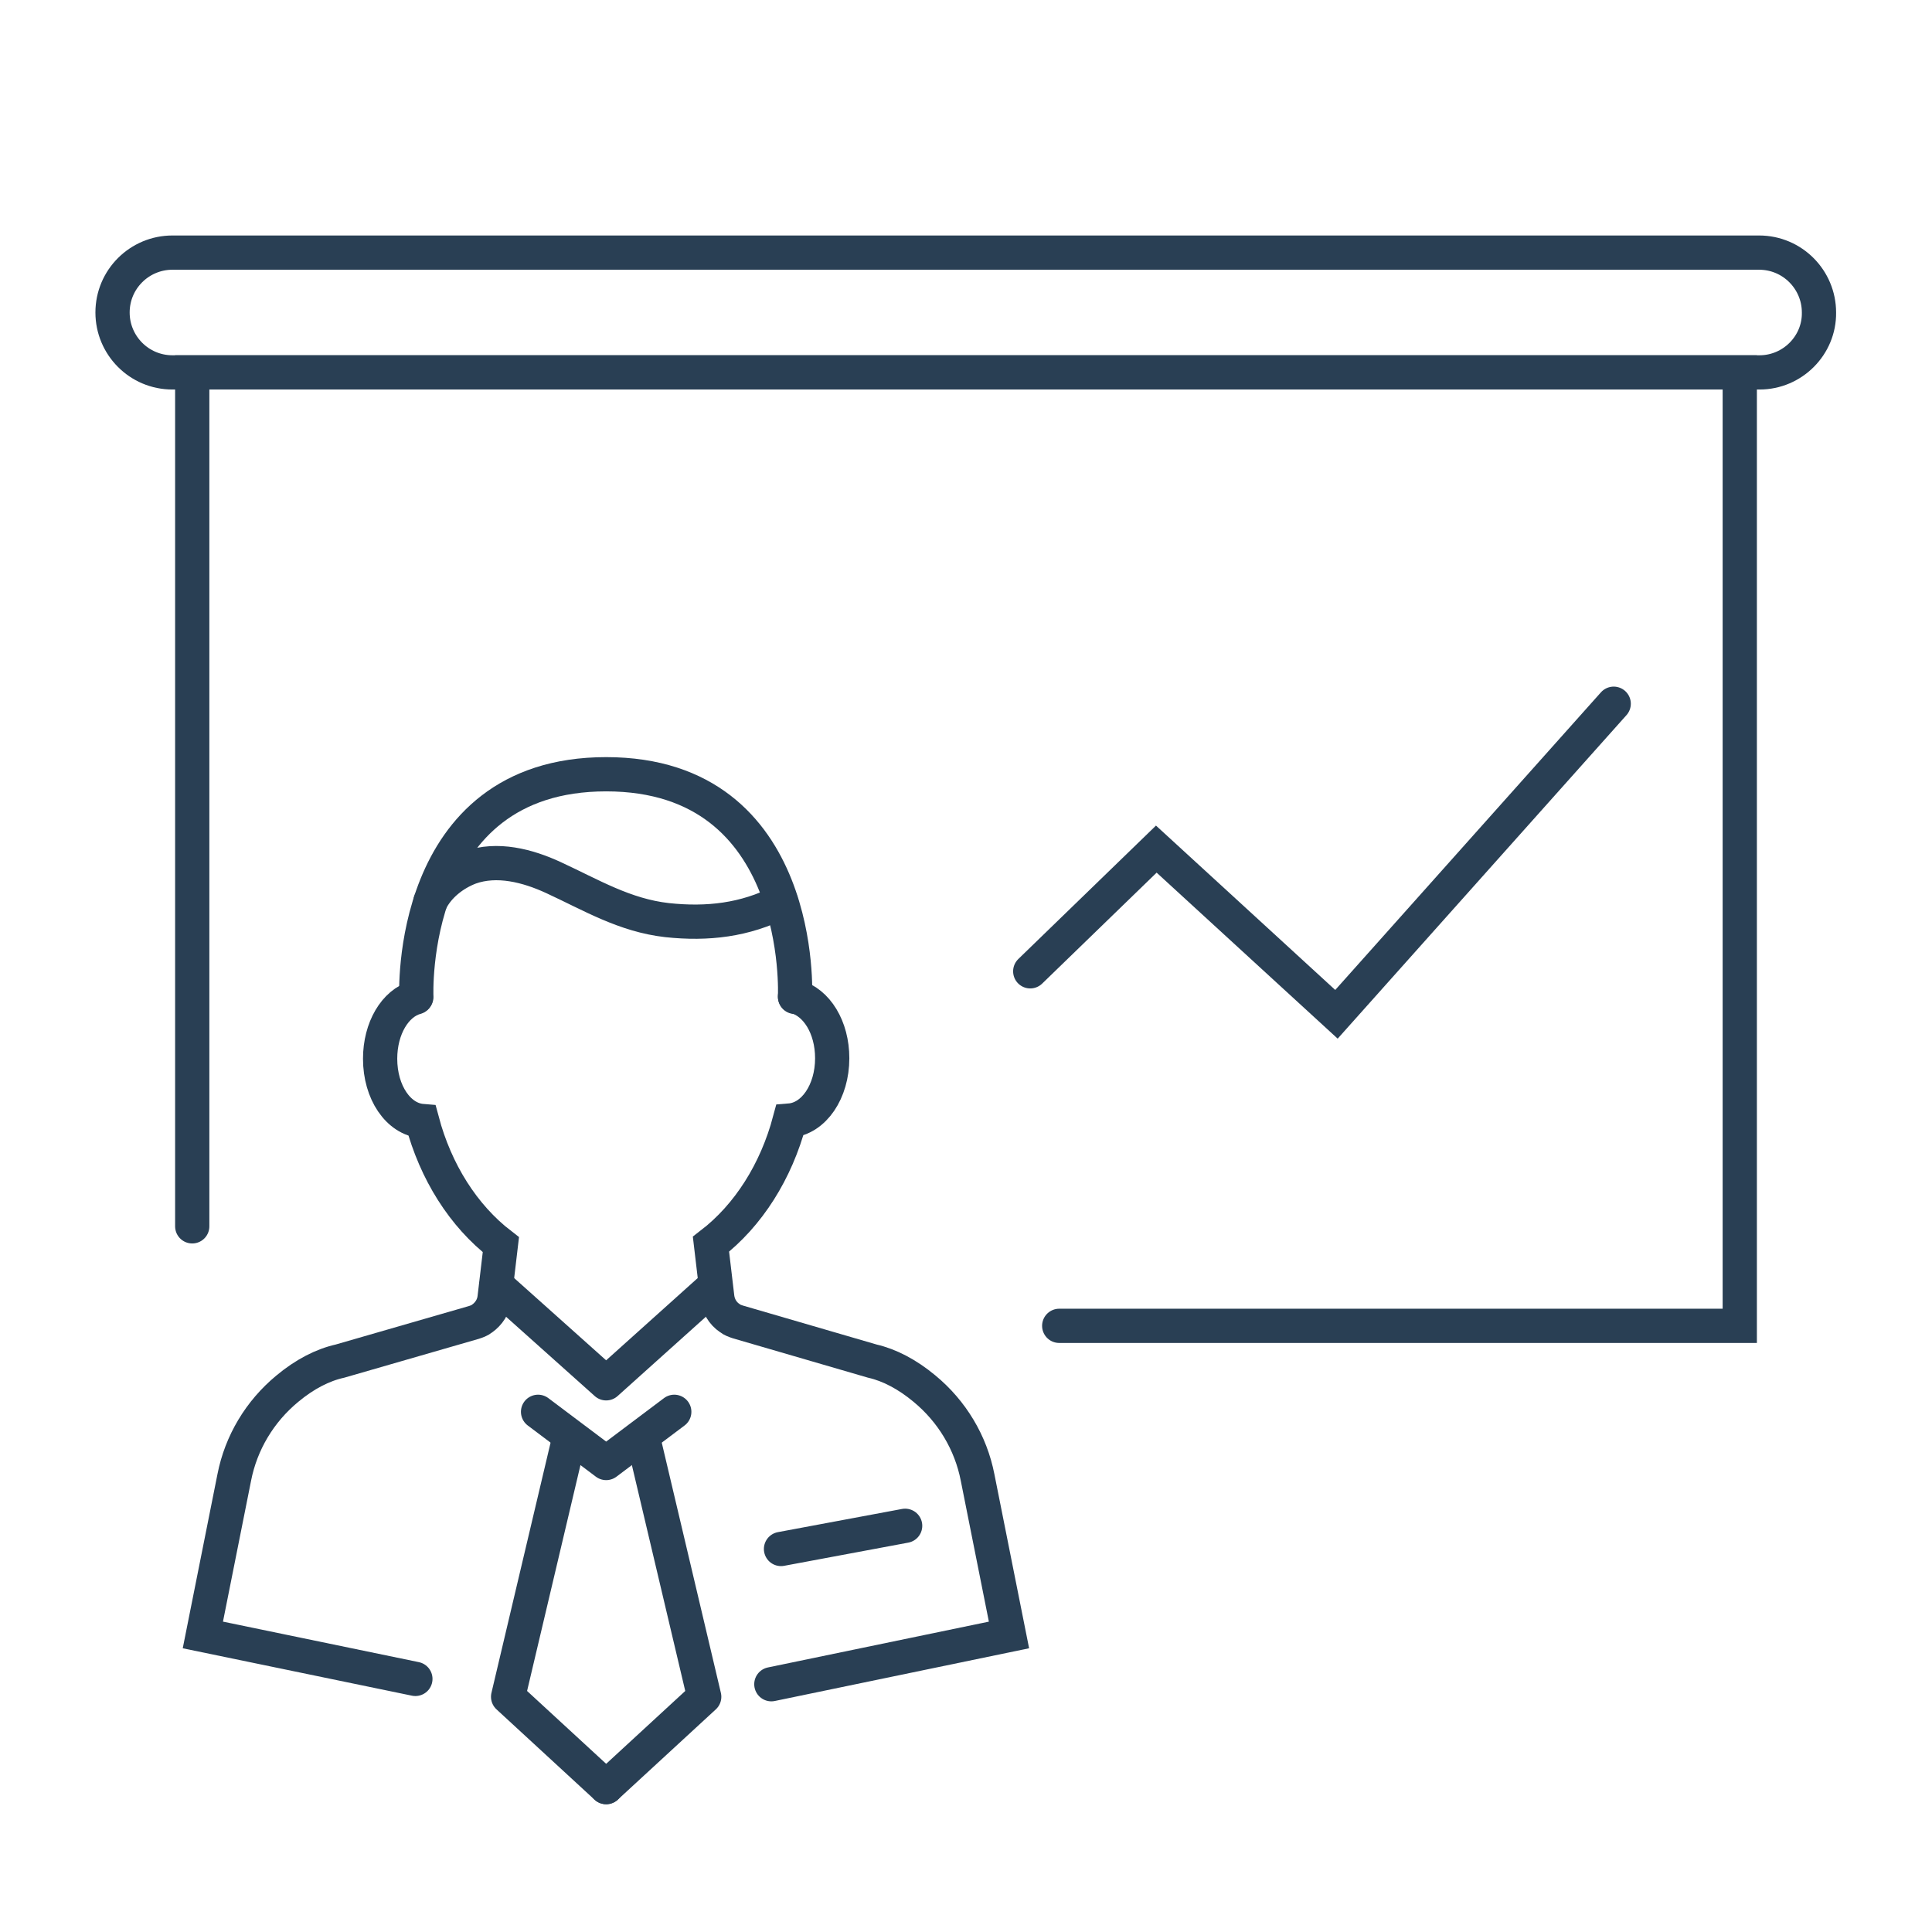
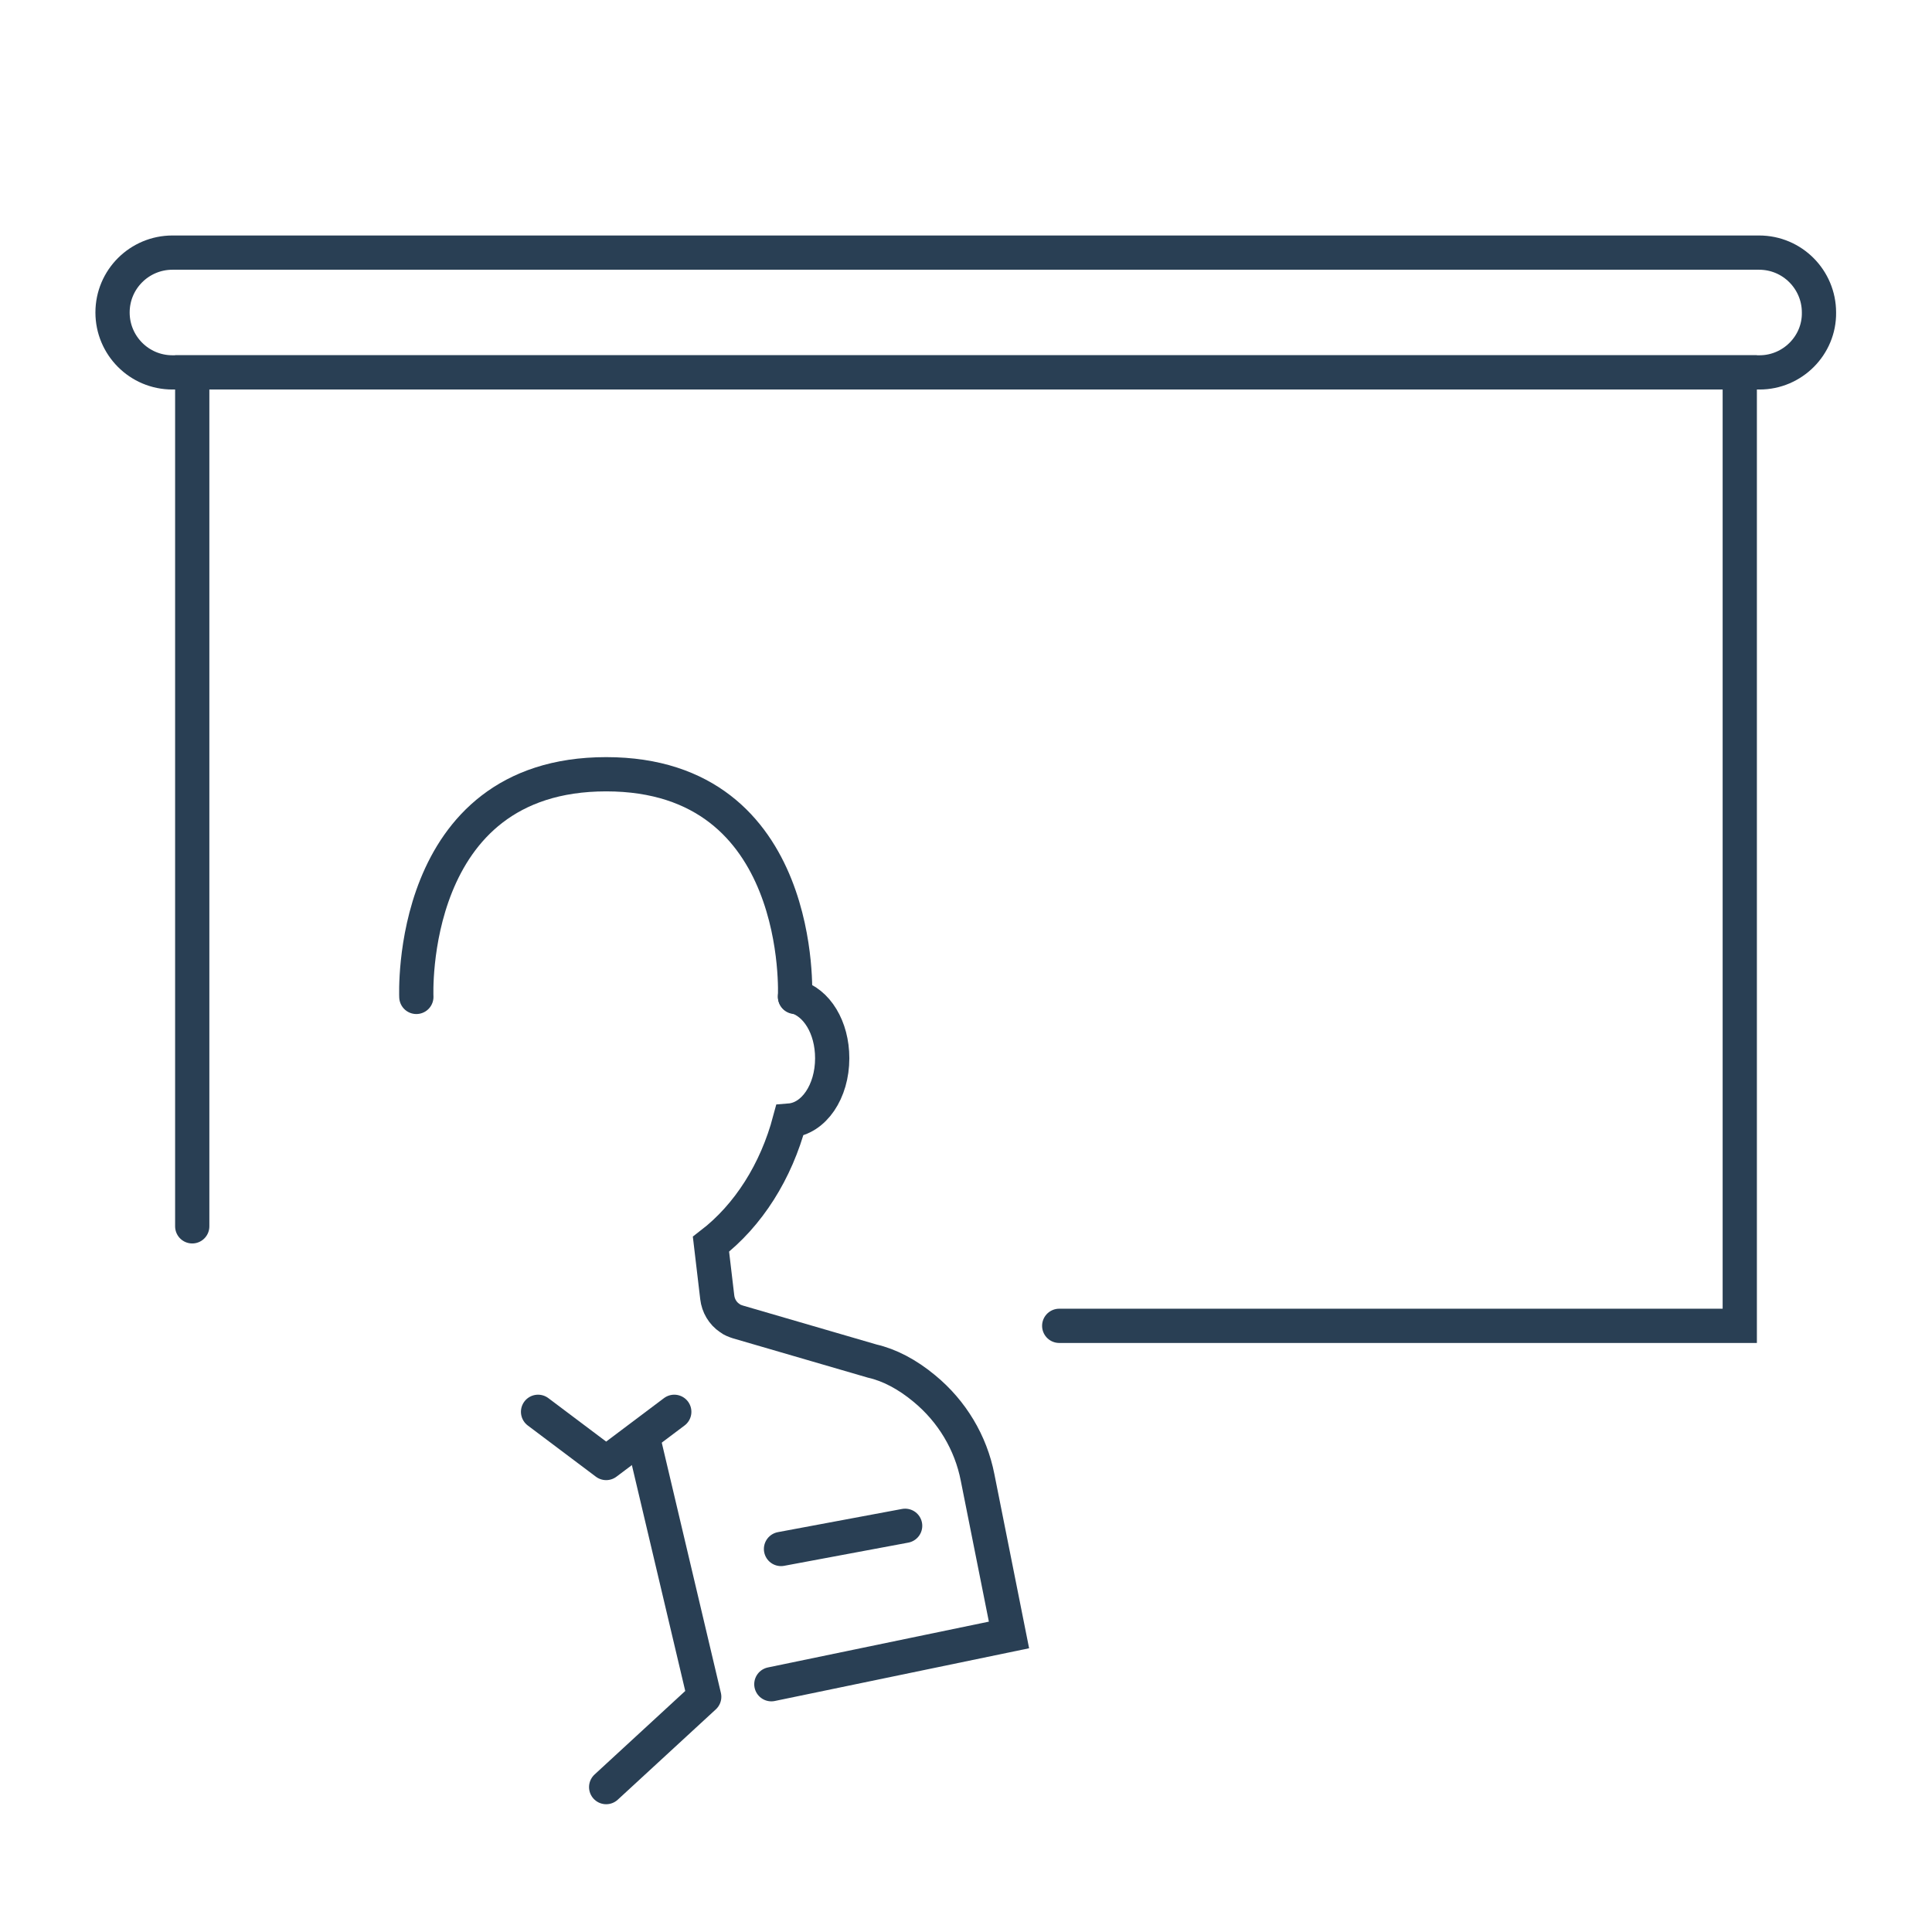
<svg xmlns="http://www.w3.org/2000/svg" version="1.1" id="レイヤー_1のコピー" x="0px" y="0px" viewBox="0 0 40 40" style="enable-background:new 0 0 40 40;" xml:space="preserve">
  <style type="text/css">
	.st0{fill:none;stroke:#293F54;stroke-width:0.709;stroke-linecap:round;stroke-miterlimit:10;}
	.st1{fill:#293F54;}
	.st2{fill:none;stroke:#293F54;stroke-width:0.709;stroke-linecap:round;stroke-linejoin:round;stroke-miterlimit:10;}
</style>
  <g>
    <g>
      <g>
        <polyline class="st2" points="13.96,29.23 12.55,30.29 11.14,29.23    " />
-         <polyline class="st2" points="11.77,29.84 10.52,35.13 12.55,37    " />
        <polyline class="st2" points="13.33,29.84 14.58,35.13 12.55,37    " />
      </g>
      <g>
        <path class="st0" d="M15.97,34.87l4.92-1.02l-0.65-3.26c-0.14-0.72-0.53-1.37-1.1-1.84c-0.36-0.3-0.73-0.49-1.08-0.57l-2.78-0.81     c-0.06-0.02-0.12-0.04-0.17-0.08c-0.15-0.1-0.24-0.26-0.26-0.43l-0.13-1.1c0.78-0.6,1.35-1.51,1.63-2.56     c0.5-0.04,0.88-0.6,0.88-1.29c0-0.64-0.32-1.16-0.77-1.28" />
-         <path class="st0" d="M8.61,20.65c-0.43,0.12-0.74,0.64-0.74,1.27c0,0.7,0.38,1.25,0.87,1.29c0.28,1.05,0.85,1.96,1.63,2.56     l-0.13,1.1c-0.02,0.18-0.12,0.33-0.26,0.43c-0.05,0.04-0.11,0.06-0.17,0.08l-2.77,0.8c-0.36,0.08-0.73,0.27-1.09,0.57     c-0.57,0.47-0.96,1.12-1.1,1.84l-0.65,3.26l4.4,0.91" />
      </g>
      <path class="st0" d="M16.46,20.64c0,0,0.23-4.61-3.91-4.61c-4.14,0-3.93,4.61-3.93,4.61" />
-       <path class="st0" d="M8.91,18.67c0.16-0.33,0.48-0.58,0.82-0.71c0.56-0.2,1.19-0.04,1.73,0.21c0.78,0.36,1.47,0.78,2.35,0.88    c0.84,0.09,1.61,0,2.36-0.38" />
-       <polyline class="st2" points="14.81,26.61 12.55,28.64 10.28,26.61   " />
      <line class="st2" x1="16.17" y1="32.07" x2="18.74" y2="31.59" />
    </g>
    <polyline class="st0" points="3.98,25.39 3.98,7.71 36.02,7.71 36.02,27.45 21.93,27.45  " />
    <path class="st0" d="M36.43,7.71H3.57c-0.69,0-1.24-0.56-1.24-1.24l0,0c0-0.69,0.56-1.24,1.24-1.24h32.85   c0.69,0,1.24,0.56,1.24,1.24l0,0C37.67,7.15,37.11,7.71,36.43,7.71z" />
-     <polyline class="st0" points="21.33,20.11 23.94,17.58 27.67,21 33.41,14.57  " />
  </g>
</svg>